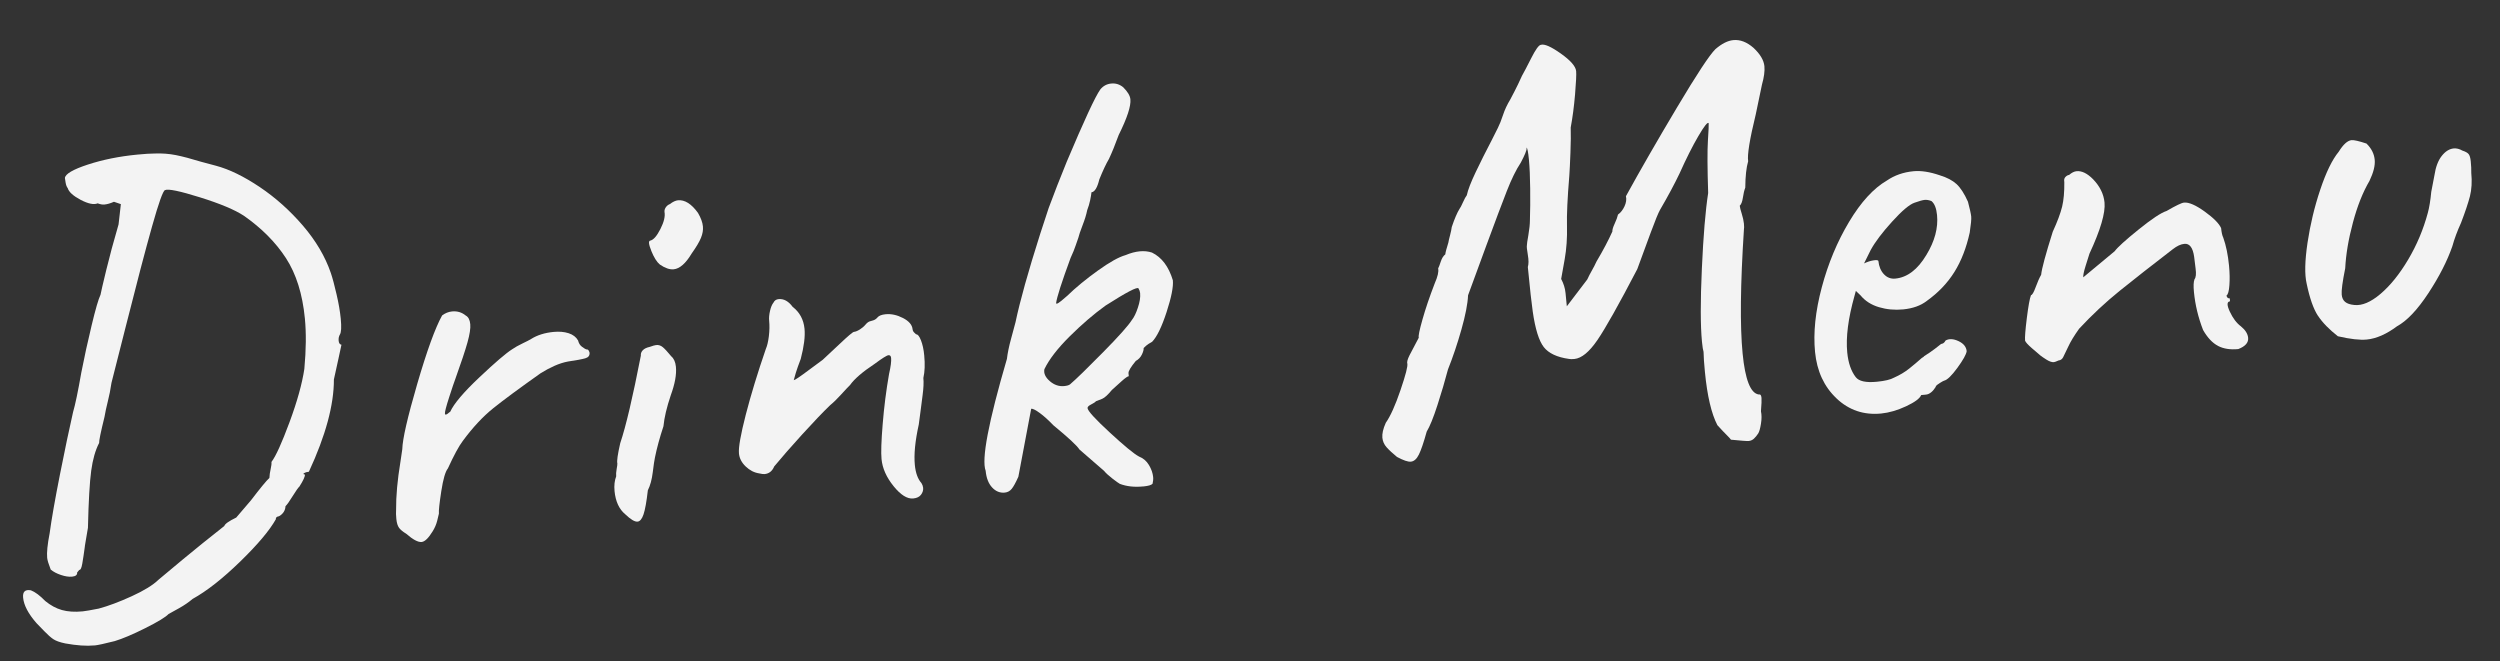
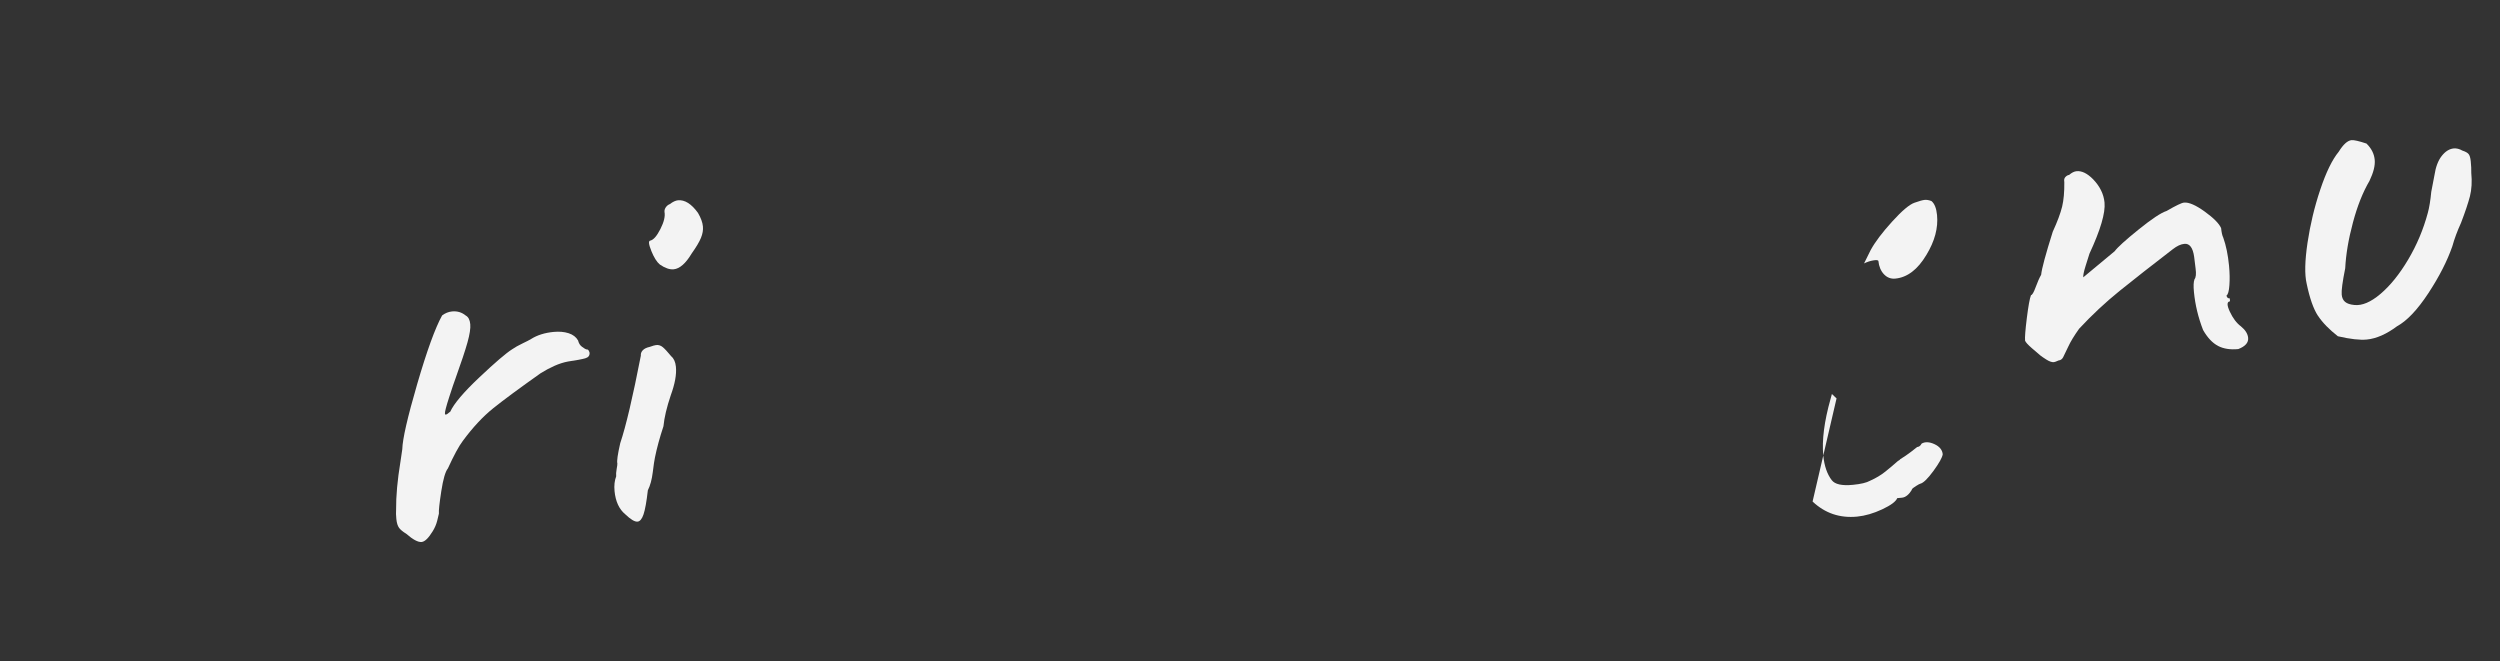
<svg xmlns="http://www.w3.org/2000/svg" id="_レイヤー_1" data-name="レイヤー_1" viewBox="0 0 121 32">
  <rect x="0" y="0" width="121" height="32" fill="#333333" stroke="none" />
  <defs>
    <style>
      .cls-1 {
        fill: #fff;
      }

      .cls-2 {
        opacity: .94;
      }
    </style>
  </defs>
  <g class="cls-2">
    <g>
-       <path class="cls-1" d="M4.575,31.238c-.388.037-.862.005-1.42-.097-.259-.054-.453-.123-.578-.208-.126-.086-.27-.214-.433-.384-.164-.171-.289-.3-.377-.389-.396-.452-.612-.862-.648-1.23-.029-.291.097-.41.376-.359.204.078.436.252.697.52.257.21.524.356.806.435s.617.102,1.005.064c.136-.013.395-.059.779-.135.458-.123.987-.321,1.588-.595.6-.274,1.034-.541,1.303-.802.868-.73,1.58-1.318,2.133-1.764.554-.445.905-.724,1.05-.836.03-.101.221-.236.577-.408l.712-.833c.453-.592.75-.954.894-1.086.006-.136.026-.281.061-.431.035-.15.047-.264.039-.342.209-.274.5-.915.872-1.92s.611-1.865.719-2.581c.086-.928.094-1.742.026-2.441-.114-1.183-.42-2.157-.915-2.921-.496-.764-1.174-1.447-2.034-2.05-.44-.29-1.149-.588-2.13-.894-.979-.306-1.542-.423-1.692-.349-.095.029-.304.612-.624,1.749s-.75,2.771-1.286,4.898l-.68,2.68c-.046.319-.106.618-.177.899-.07.282-.125.531-.161.751-.183.742-.268,1.162-.259,1.259-.183.351-.31.799-.384,1.344s-.128,1.466-.158,2.762c-.112.656-.162.955-.148.895-.046.338-.086.616-.125.835-.037.219-.086.322-.146.308l-.104.127c.011.117-.072.184-.246.201-.156.014-.333-.012-.536-.081-.204-.068-.368-.155-.496-.26-.104-.263-.161-.454-.173-.571-.024-.252.015-.648.12-1.186.09-.675.258-1.626.5-2.854.244-1.228.455-2.231.634-3.014.102-.342.236-.982.4-1.918.144-.738.31-1.499.499-2.281.187-.782.331-1.275.43-1.481.025-.139.118-.54.279-1.202.16-.662.358-1.395.594-2.202l.111-.98-.334-.114c-.169.075-.322.119-.457.133-.097.01-.207-.01-.329-.057-.188.077-.462.021-.825-.169-.36-.19-.571-.38-.628-.57-.045-.054-.078-.14-.099-.255-.02-.115-.032-.192-.036-.231.018-.197.389-.415,1.111-.652.721-.236,1.517-.397,2.391-.482.368-.036.651-.053.847-.053.351-.014.691.012,1.021.077.33.066.736.173,1.221.322l.725.194c.643.172,1.345.515,2.111,1.028.764.513,1.461,1.136,2.091,1.868.628.732,1.079,1.496,1.352,2.292.084.246.176.59.277,1.031.103.44.17.835.204,1.184.039.407.025.664-.043.768-.05.084-.07.184-.059.3s.058.181.136.192c-.028.12-.075.34-.142.66-.066.32-.141.66-.224,1.021.003,1.233-.401,2.722-1.21,4.465-.098.01-.174.032-.23.066s-.043.059.037.07c.01.097-.081.291-.267.583-.054.045-.162.198-.323.457-.16.261-.277.424-.349.49-.006.137-.053.254-.141.351-.089.097-.172.149-.25.157-.056.025-.082.066-.076.125-.301.538-.875,1.22-1.725,2.048-.85.826-1.618,1.43-2.306,1.81-.181.155-.396.304-.648.445-.25.142-.421.237-.515.285-.141.15-.516.378-1.123.682-.606.304-1.1.513-1.481.628-.497.126-.823.197-.977.212Z" />
      <path class="cls-1" d="M19.314,25.546c-.068-.091-.112-.234-.131-.428-.017-.175-.022-.321-.012-.439-.006-.665.064-1.445.212-2.341l.088-.597c.012-.49.252-1.541.722-3.155.47-1.612.872-2.718,1.205-3.318.146-.111.307-.177.481-.194.252-.025.474.043.664.199.125.067.198.207.218.42.019.194-.026.487-.135.88-.11.392-.302.973-.58,1.745-.062.162-.164.466-.308.911-.143.444-.21.705-.203.783.004.039.015.057.035.055.038-.004.077-.021.112-.055.037-.033.071-.061.109-.084.178-.389.648-.945,1.411-1.664.763-.721,1.291-1.173,1.586-1.359.129-.09.296-.185.502-.283s.345-.17.419-.217c.296-.185.656-.299,1.083-.34.272-.026.514-.006.727.062.212.068.365.185.46.352.033.135.095.235.19.305s.162.111.204.127c.059-.006.098.015.123.062.024.047.037.08.039.099.012.136-.056.226-.209.27s-.432.096-.838.156c-.211.039-.429.11-.653.209-.226.101-.45.22-.671.359-1.026.727-1.789,1.29-2.289,1.691-.499.401-.992.928-1.475,1.583-.192.253-.432.699-.723,1.333-.122.149-.229.517-.319,1.103s-.129.948-.115,1.083c-.013.061-.04.176-.083.346-.043.171-.113.339-.216.505-.203.333-.382.507-.537.522-.174.017-.422-.115-.744-.397-.165-.101-.283-.197-.35-.289Z" />
      <path class="cls-1" d="M29.744,23.768c-.026-.271,0-.508.079-.712-.01-.097-.002-.215.023-.355.026-.139.037-.229.034-.268-.032-.114.016-.442.139-.982.273-.81.606-2.223.998-4.239-.01-.097.022-.183.093-.259.07-.075.184-.13.336-.164.151-.054.257-.084.314-.089.117-.012.222.022.318.102.096.079.233.227.411.444.126.106.202.274.225.507.036.369-.047.826-.248,1.375-.198.587-.316,1.088-.355,1.503-.181.547-.318,1.049-.411,1.509-.027.12-.062.358-.106.715-.044.357-.123.649-.238.875-.063.554-.134.943-.209,1.166s-.173.34-.289.351c-.136.013-.333-.104-.593-.354-.297-.244-.472-.619-.521-1.124ZM31.523,12.14c-.13-.32-.145-.485-.048-.495.154-.034.316-.221.489-.561s.238-.616.198-.827c-.008-.078.014-.153.066-.227.052-.073.115-.123.191-.151.145-.111.276-.173.393-.185.329-.032.653.171.97.61.141.241.221.459.239.653.017.175-.013.358-.093.553-.078.194-.23.448-.454.764-.286.479-.576.731-.867.76-.194.019-.417-.057-.668-.229-.149-.122-.288-.343-.417-.664Z" />
-       <path class="cls-1" d="M43.248,23.528c-.345-.426-.539-.862-.582-1.309-.03-.31-.012-.875.056-1.694.066-.819.168-1.627.308-2.424.083-.361.115-.618.1-.774-.009-.097-.052-.142-.129-.135-.079.008-.301.146-.666.417-.589.39-.985.732-1.192,1.026-.09.087-.232.238-.427.453-.194.215-.373.389-.536.523-.34.326-.789.796-1.347,1.408-.557.613-1.011,1.132-1.361,1.557-.095.226-.25.348-.463.369-.058.006-.147-.006-.267-.033-.239-.037-.456-.147-.65-.334-.195-.186-.304-.396-.326-.628-.029-.291.083-.919.331-1.884.249-.963.572-2.023.97-3.178.063-.143.113-.349.146-.616.032-.267.037-.518.014-.751-.013-.136,0-.294.042-.474.041-.181.097-.313.167-.399.049-.102.131-.16.248-.171.251-.024.48.101.681.375.338.26.53.614.574,1.06.036.369-.025.854-.182,1.457-.11.286-.189.513-.242.685-.052.172-.085.287-.098.347.059-.006.296-.165.717-.48l.686-.507.806-.754c.413-.392.648-.591.706-.597.077-.008.172-.046.282-.115.111-.07.202-.147.273-.233.052-.063.101-.108.148-.133.046-.023.079-.037.098-.038s.067-.015.144-.043c.074-.026.139-.072.192-.136.068-.085.201-.136.395-.156.271-.026.552.035.841.183.288.149.443.33.464.543.006.058.03.11.073.154.043.045.076.077.097.093.078-.008.156.087.234.285.079.199.133.443.16.734.041.427.028.79-.042,1.091.021.214.009.489-.036.826-.047.337-.074.555-.084.654l-.102.773c-.177.801-.24,1.453-.191,1.958.037.388.144.681.32.879.046.074.074.15.082.227.012.117-.023.229-.101.333-.077.106-.203.166-.379.184-.29.029-.608-.171-.953-.598Z" />
-       <path class="cls-1" d="M55.327,23.543c-.427.042-.802,0-1.128-.125-.061-.033-.183-.119-.362-.259-.181-.139-.314-.263-.404-.372l-1.187-1.03c-.116-.185-.536-.575-1.259-1.17-.24-.25-.46-.45-.66-.596-.2-.147-.34-.217-.417-.209l-.621,3.291c-.128.287-.236.483-.324.589-.087.108-.2.166-.334.18-.234.022-.438-.061-.612-.249-.176-.188-.28-.457-.313-.807-.21-.547.133-2.353,1.029-5.416.033-.277.098-.602.201-.974.099-.371.172-.638.215-.799.213-1.02.613-2.449,1.198-4.288l.408-1.244c.262-.71.554-1.453.87-2.229.844-2.001,1.385-3.169,1.628-3.507.139-.17.315-.266.53-.286.212-.021.405.039.577.179.215.214.333.408.349.583.033.33-.157.906-.566,1.729-.17.468-.328.854-.474,1.163-.136.229-.289.556-.463.985-.098.401-.224.609-.38.624-.01.099-.032.229-.065.388-.034.16-.081.321-.144.484-.039.2-.112.442-.223.727-.109.285-.178.487-.205.607-.032.082-.073.204-.127.365-.052.162-.136.366-.249.612-.433,1.178-.666,1.906-.699,2.183.002.02.012.028.033.026.038-.004.112-.05.221-.139.109-.088.199-.166.272-.232.429-.414.928-.825,1.496-1.232.566-.407,1.013-.656,1.337-.747.244-.102.474-.164.687-.184.212-.021.411,0,.593.06.472.229.809.676,1.011,1.341.031.31-.071.825-.304,1.542-.235.719-.468,1.196-.698,1.434-.133.072-.228.136-.291.19s-.104.093-.121.114c.008.078-.022.184-.086.317-.065.134-.163.235-.293.307-.246.299-.363.496-.354.593l.013.146c-.058.006-.173.086-.343.239-.171.154-.33.296-.474.427-.192.234-.349.378-.471.429-.123.051-.223.09-.299.116-.035.043-.111.095-.234.156-.121.061-.18.12-.174.178.013.136.37.528,1.07,1.174s1.172,1.036,1.42,1.169c.203.079.363.214.48.409.117.194.185.388.205.582.01.097,0,.206-.028.325-.053.064-.205.109-.457.133ZM53.389,17.049c.757-.768,1.221-1.288,1.392-1.559.105-.129.203-.329.293-.602.092-.273.127-.506.108-.701-.008-.078-.034-.153-.079-.228-.049-.093-.58.184-1.594.831-.567.408-1.146.905-1.735,1.49-.59.586-.999,1.116-1.226,1.589-.039.2.048.392.261.577s.447.265.698.24c.136-.013.232-.041.286-.086.307-.264.838-.781,1.596-1.551Z" />
-       <path class="cls-1" d="M83.579,21.062c-.11-.107-.262-.268-.458-.484-.29-.559-.492-1.42-.604-2.585-.04-.407-.062-.728-.065-.963-.026-.075-.052-.239-.077-.491-.075-.776-.077-1.956-.005-3.539.071-1.583.173-2.802.305-3.658-.039-1.21-.043-2.057-.012-2.539.032-.483.044-.763.037-.84-.047-.074-.212.133-.498.621-.286.488-.589,1.091-.91,1.807-.245.514-.56,1.102-.947,1.766-.083.146-.234.513-.451,1.101l-.65,1.767c-.892,1.712-1.535,2.856-1.929,3.433-.395.578-.766.882-1.115.917-.117.012-.205.01-.265-.004-.577-.081-.981-.272-1.216-.572-.234-.301-.414-.875-.535-1.725-.052-.347-.132-1.064-.237-2.15.043-.141.044-.337,0-.588-.043-.25-.059-.406-.045-.465-.004-.039.02-.203.071-.492.049-.289.075-.531.075-.727.015-.452.02-.961.013-1.529-.006-.567-.027-1.035-.062-1.404-.036-.368-.075-.56-.115-.576l.003.029c.01.097-.085.331-.283.703-.223.335-.448.792-.675,1.373-.228.58-.558,1.46-.992,2.637l-.883,2.406c-.018.413-.126.967-.323,1.662s-.414,1.338-.65,1.929c-.143.543-.312,1.118-.508,1.723-.196.607-.369,1.035-.521,1.285-.145.524-.271.893-.377,1.108-.107.217-.237.333-.392.347-.136.013-.359-.062-.669-.229-.212-.174-.381-.33-.501-.465-.122-.136-.189-.289-.207-.464-.018-.194.036-.434.165-.722.222-.315.461-.843.712-1.582.252-.739.361-1.166.331-1.281-.027-.075.01-.21.107-.407.1-.195.248-.48.447-.85-.027-.076.034-.371.18-.884.145-.514.342-1.096.593-1.747.144-.327.199-.567.165-.721.033-.062.075-.173.128-.335.054-.162.125-.277.217-.345.01-.099.06-.289.15-.573.012-.079.039-.199.083-.36.042-.161.069-.291.08-.39.136-.405.264-.702.382-.889.035-.042.089-.146.161-.309.072-.163.135-.277.186-.341.054-.259.199-.636.435-1.129.234-.493.493-1.007.774-1.544l.295-.587c.083-.164.166-.373.249-.626.083-.253.201-.504.353-.754.033-.062.102-.196.21-.402.107-.206.225-.453.354-.739.084-.145.232-.429.446-.851.213-.422.369-.638.466-.648.171-.056.493.085.966.42.474.336.722.62.744.853.015.156-.003.529-.052,1.121-.051.592-.121,1.128-.211,1.607.01.312.007.719-.013,1.22s-.037.87-.054,1.107c-.09,1.086-.129,1.903-.113,2.449.014.567-.023,1.099-.111,1.597-.088.498-.146.818-.171.957.119.223.19.451.212.684l.062.64.99-1.3c.065-.143.138-.287.223-.433.083-.145.158-.289.222-.432.32-.54.576-1.025.77-1.456-.008-.077.029-.203.11-.378.081-.174.135-.321.162-.442.129-.091.233-.223.314-.397.081-.174.105-.338.07-.492.681-1.241,1.502-2.667,2.462-4.278.96-1.611,1.582-2.557,1.869-2.839.307-.265.596-.411.867-.437.331-.032.655.094.977.375.323.302.498.598.527.888.022.233-.016.531-.119.893l-.3,1.439c-.294,1.204-.416,1.96-.368,2.268-.088.302-.135.728-.139,1.277-.048.122-.086.283-.115.481-.03.199-.081.331-.153.396.008.078.039.207.097.387.056.181.091.339.105.475s.012.234,0,.294c-.172,2.66-.193,4.66-.063,5.999.123,1.261.382,1.921.78,1.98l.029-.003c.059-.006.093.05.105.166.01.097,0,.313-.026.649.037.173.037.374,0,.603s-.079.384-.131.468c-.068.104-.138.189-.21.256-.071.065-.156.103-.253.112-.078.008-.364-.014-.858-.063-.023-.037-.089-.109-.196-.216Z" />
-       <path class="cls-1" d="M88.889,19.283c-.604-.568-.95-1.318-1.041-2.249-.091-.931.018-1.974.327-3.131.308-1.156.75-2.212,1.322-3.168.573-.957,1.183-1.623,1.833-2,.366-.251.793-.4,1.279-.447.368-.036.795.03,1.282.198.342.104.61.245.804.422.193.177.377.462.554.856.091.344.144.583.158.719.012.116-.013.374-.072.771-.163.741-.409,1.377-.741,1.908-.33.531-.777,1.001-1.345,1.408-.292.225-.67.359-1.136.405-.407.039-.798.004-1.17-.107-.374-.111-.672-.302-.895-.574l-.225-.213-.066.241c-.306,1.087-.422,2-.351,2.736.049.505.186.903.411,1.195.155.201.496.275,1.02.224.387-.037.666-.104.832-.198.283-.126.527-.272.736-.439.209-.167.412-.338.611-.515l.111-.069-.03.003c.222-.139.406-.264.552-.377.145-.111.245-.19.299-.234.039-.004.077-.017.114-.04.036-.023.071-.066.105-.128.167-.094.374-.086.62.028s.38.277.4.49c-.023.16-.175.428-.45.807-.278.379-.491.586-.645.621-.02.002-.084.037-.196.107-.111.07-.184.126-.217.168l.028-.003c-.152.25-.314.383-.489.401l-.233.022c-.063.162-.305.343-.726.541-.423.197-.827.315-1.215.353-.834.081-1.554-.162-2.156-.73ZM93.237,12.339c.405-.666.577-1.309.516-1.93-.032-.33-.122-.556-.271-.678-.121-.047-.232-.066-.328-.056-.098.009-.259.054-.487.135-.247.083-.609.388-1.085.913-.479.527-.826.986-1.041,1.379l-.321.648c.15-.073.298-.122.442-.146.145-.024.229-.017.251.02.027.271.117.488.269.649.153.161.336.232.55.211.582-.056,1.083-.438,1.505-1.145Z" />
+       <path class="cls-1" d="M88.889,19.283l-.225-.213-.066.241c-.306,1.087-.422,2-.351,2.736.049.505.186.903.411,1.195.155.201.496.275,1.02.224.387-.037.666-.104.832-.198.283-.126.527-.272.736-.439.209-.167.412-.338.611-.515l.111-.069-.03.003c.222-.139.406-.264.552-.377.145-.111.245-.19.299-.234.039-.004.077-.017.114-.04.036-.023.071-.066.105-.128.167-.094.374-.086.62.028s.38.277.4.49c-.023.16-.175.428-.45.807-.278.379-.491.586-.645.621-.02.002-.084.037-.196.107-.111.07-.184.126-.217.168l.028-.003c-.152.25-.314.383-.489.401l-.233.022c-.063.162-.305.343-.726.541-.423.197-.827.315-1.215.353-.834.081-1.554-.162-2.156-.73ZM93.237,12.339c.405-.666.577-1.309.516-1.93-.032-.33-.122-.556-.271-.678-.121-.047-.232-.066-.328-.056-.098.009-.259.054-.487.135-.247.083-.609.388-1.085.913-.479.527-.826.986-1.041,1.379l-.321.648c.15-.073.298-.122.442-.146.145-.024.229-.017.251.02.027.271.117.488.269.649.153.161.336.232.55.211.582-.056,1.083-.438,1.505-1.145Z" />
      <path class="cls-1" d="M107.35,16.739c-.269-.139-.509-.396-.721-.767-.235-.604-.382-1.216-.442-1.837-.029-.291-.02-.497.027-.619.07-.085.087-.259.053-.519-.036-.261-.059-.45-.07-.566-.062-.444-.22-.654-.473-.629-.174.016-.361.104-.561.26-1.021.785-1.877,1.455-2.567,2.012-.689.556-1.345,1.169-1.966,1.836-.24.337-.418.628-.53.875-.114.246-.195.415-.245.508s-.123.144-.22.153c-.112.051-.188.078-.227.082-.097.009-.219-.033-.365-.126s-.24-.158-.283-.193c-.086-.07-.224-.188-.417-.357-.191-.167-.302-.288-.329-.364-.015-.155.013-.52.085-1.095s.138-.944.201-1.107c.059-.005.134-.135.227-.389.093-.253.181-.453.265-.598.029-.296.217-.99.561-2.082.226-.492.377-.898.455-1.219.076-.32.111-.715.105-1.185l-.006-.058c-.008-.077.014-.144.068-.197.054-.054.111-.085.168-.09.126-.11.248-.171.363-.182.253-.025.52.106.802.392.326.34.511.714.551,1.121.049.505-.195,1.331-.729,2.479-.044.142-.109.345-.191.606-.082.263-.118.443-.109.539l1.521-1.264c.139-.189.525-.54,1.162-1.053.635-.512,1.086-.811,1.351-.895.446-.259.726-.394.843-.405.233-.023.565.121.997.431.431.311.698.579.798.804.021.214.056.367.104.46.135.379.228.83.279,1.354.034.349.039.667.018.953-.021.286-.068.453-.142.498.002.02.014.048.038.085.023.037.063.052.121.047l.013.146c-.155.015-.158.182-.009.5.148.319.327.556.538.712.213.175.329.359.348.554.022.233-.136.414-.476.545-.388.038-.716-.013-.984-.154Z" />
      <path class="cls-1" d="M112.189,15.285c-.218-.332-.401-.852-.548-1.563-.102-.44-.086-1.097.043-1.972.131-.875.335-1.732.617-2.572.281-.84.579-1.452.894-1.835.219-.354.427-.541.621-.56.115-.011.357.044.722.165.238.232.37.493.398.784.027.272-.057.613-.253,1.023-.318.541-.587,1.212-.801,2.017-.216.804-.34,1.541-.373,2.21-.133.659-.189,1.086-.17,1.28.015.156.071.272.166.351.096.079.242.129.44.148.376.042.8-.136,1.27-.535.47-.398.916-.95,1.338-1.658.42-.706.738-1.462.954-2.266.071-.261.127-.6.166-1.015.089-.479.141-.748.155-.808.06-.397.176-.707.351-.93.174-.222.368-.344.581-.365.136-.013.277.023.422.106.141.045.239.099.295.162.055.064.091.182.108.357.021.213.03.398.025.555.041.427.019.805-.065,1.137-.086.331-.23.762-.433,1.29-.178.39-.318.765-.418,1.128-.246.709-.632,1.466-1.16,2.271-.53.806-1.036,1.34-1.518,1.602-.512.382-1,.597-1.466.642-.33.032-.796-.02-1.396-.159-.424-.331-.745-.661-.964-.993Z" />
    </g>
  </g>
</svg>